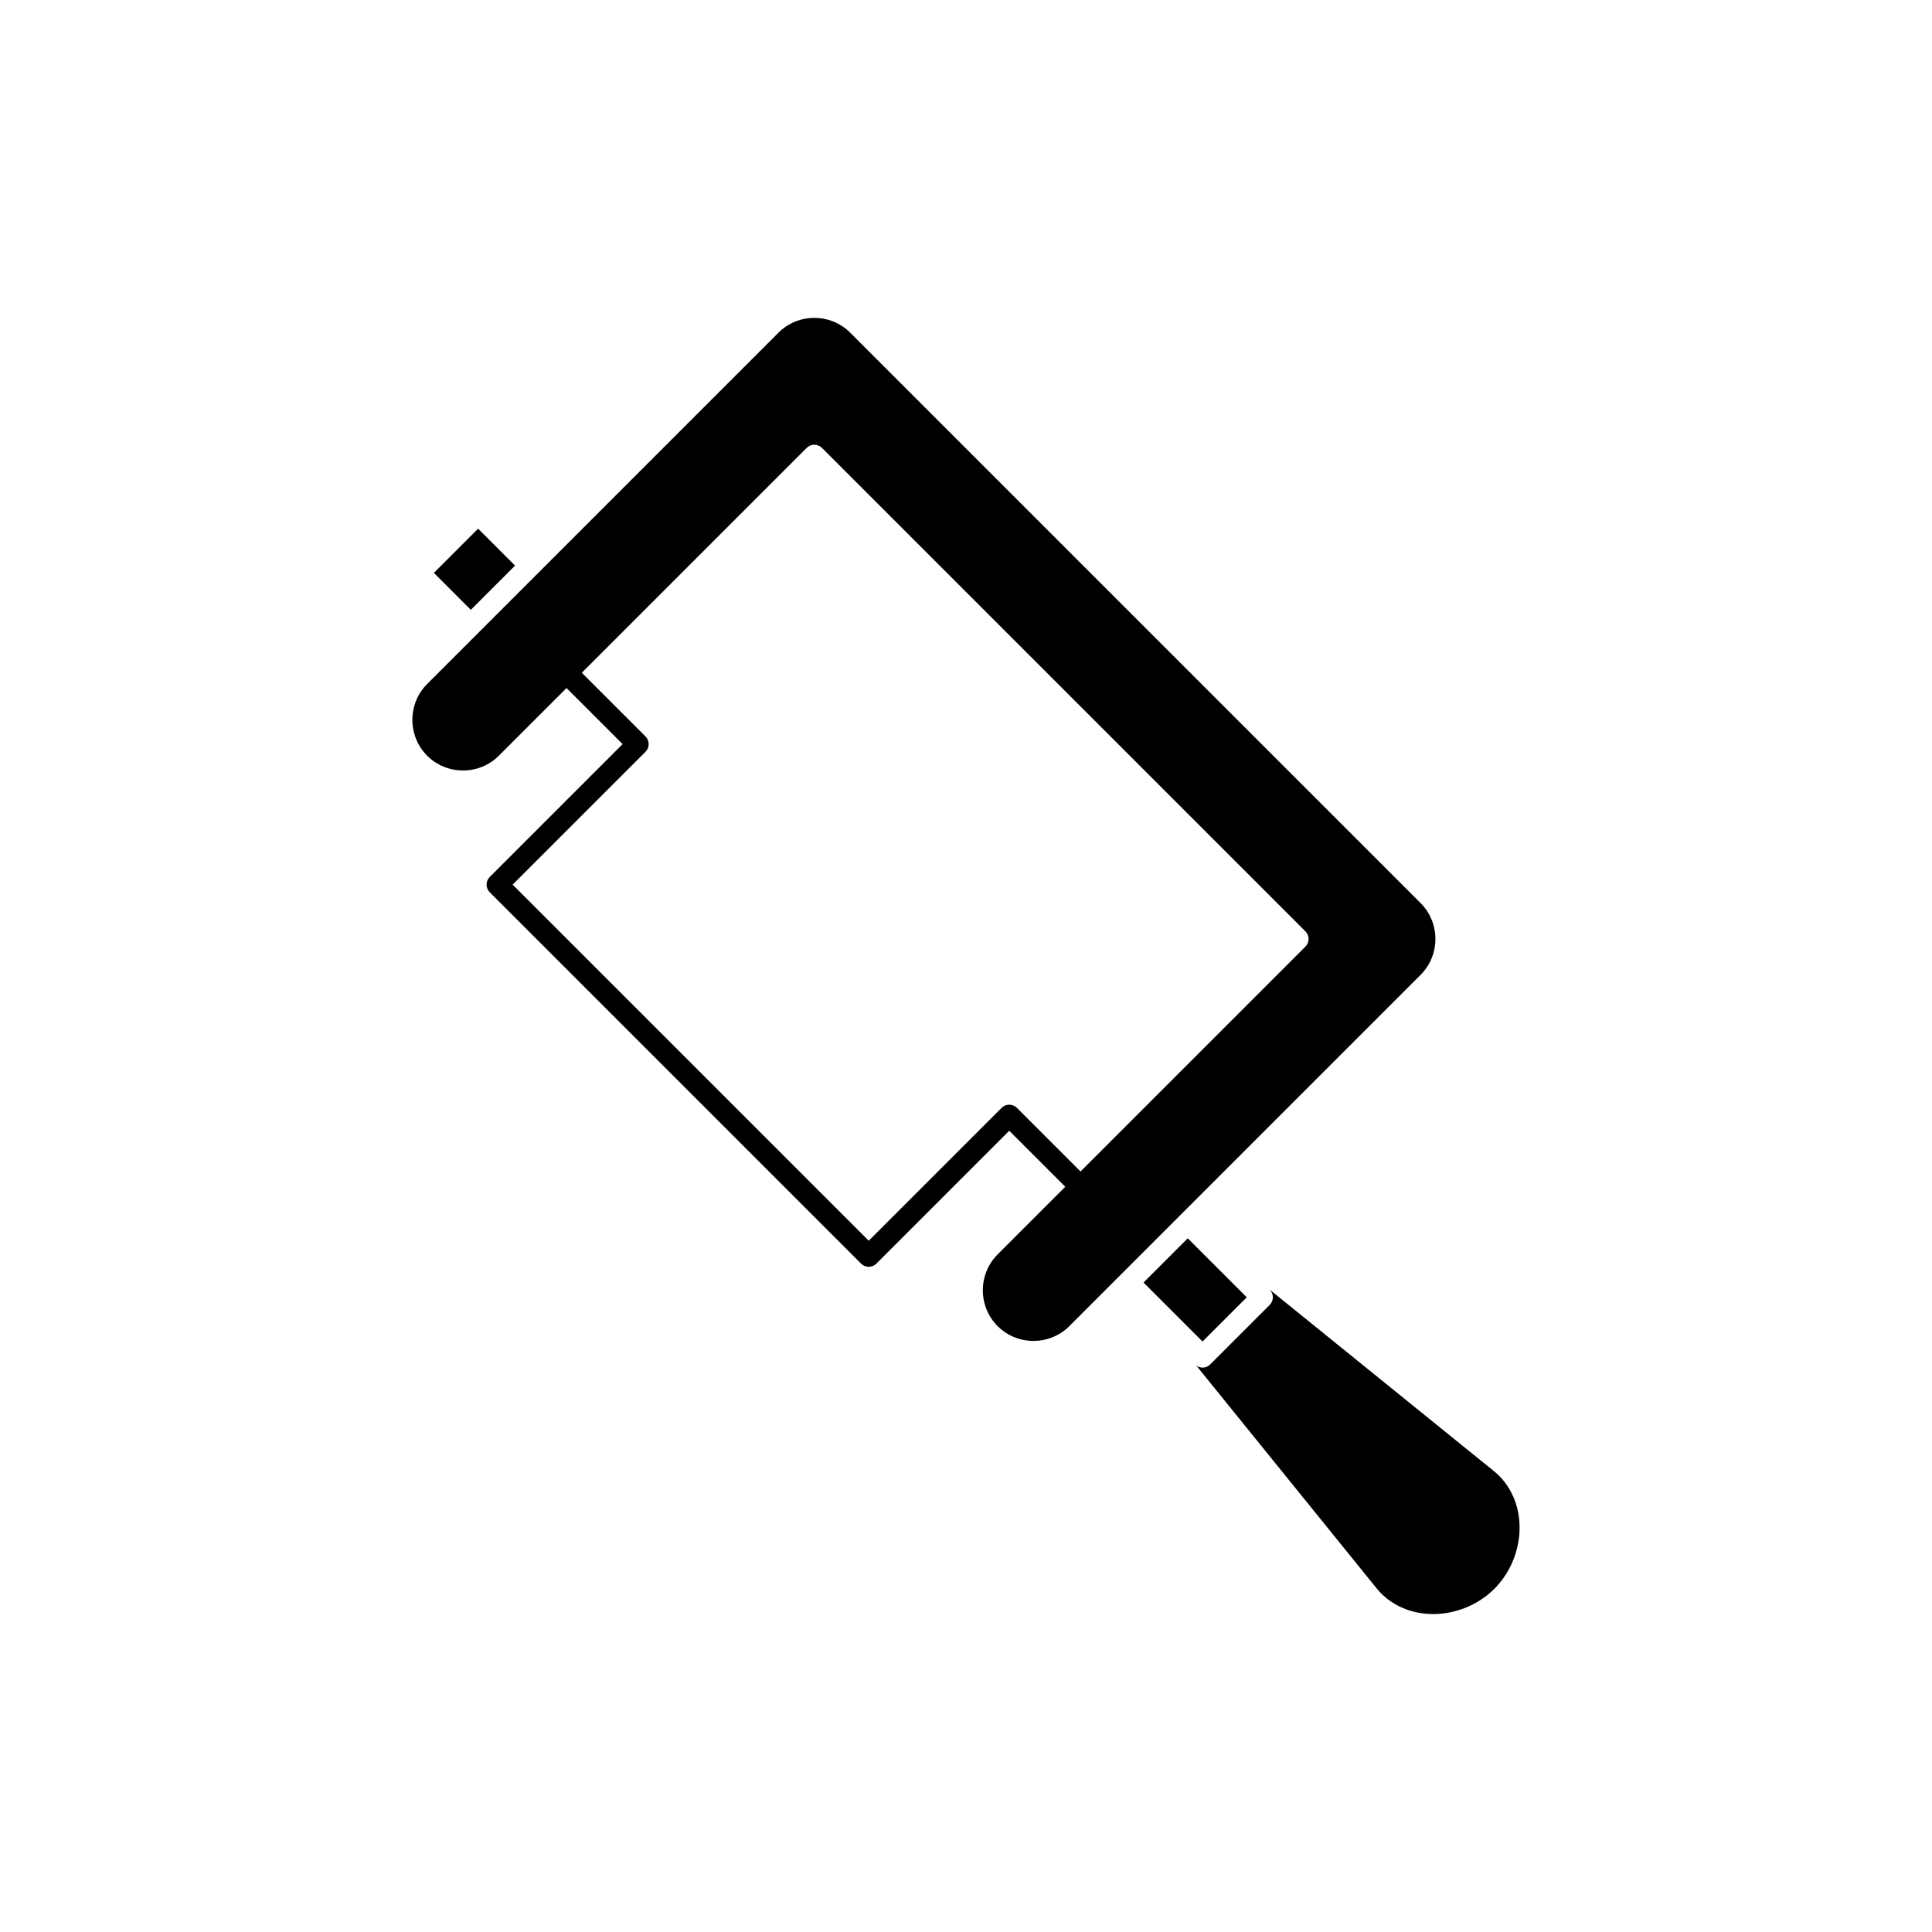
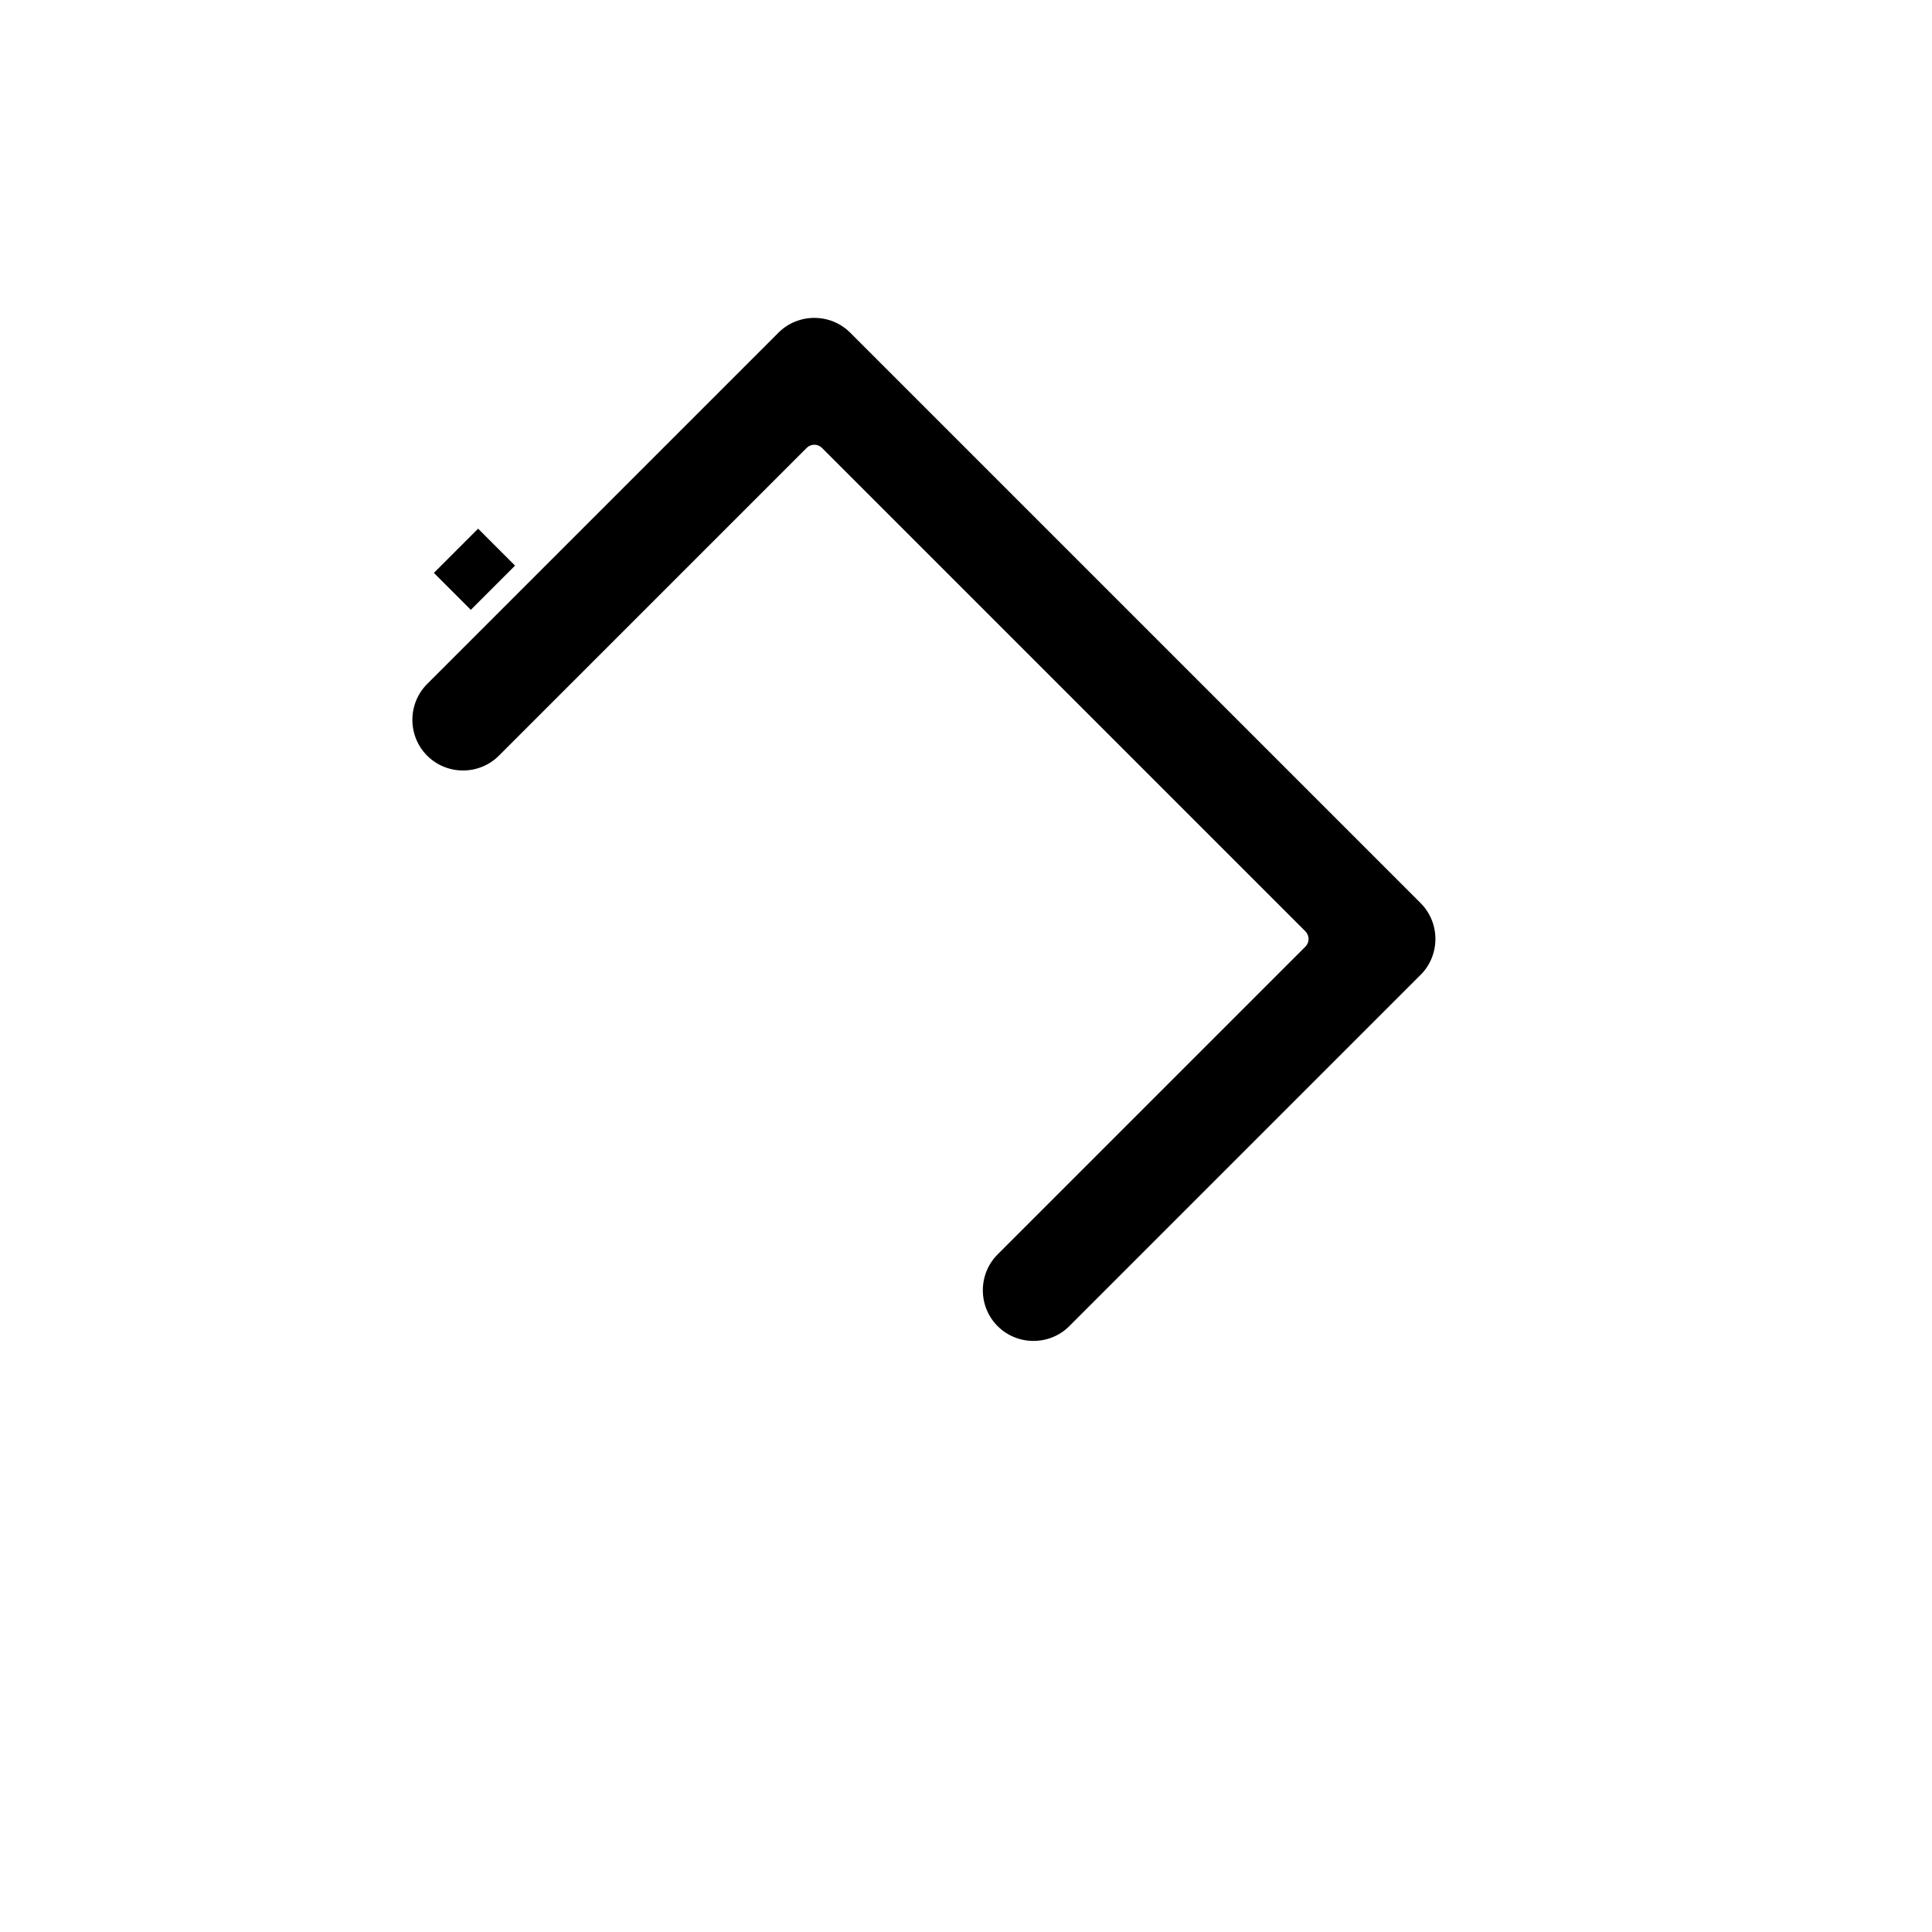
<svg xmlns="http://www.w3.org/2000/svg" fill="#000000" width="800px" height="800px" version="1.1" viewBox="144 144 512 512">
  <g>
-     <path d="m478.66 491.64-13.949 13.949c-0.996 0.996-2.547 1.105-3.66 0.324l47.688 58.918c0.441 0.547 0.867 1.023 1.277 1.434 3.769 3.769 8.832 5.519 13.984 5.477 4.965-0.043 10.035-1.773 14.09-4.981 0.066-0.043 0.129-0.094 0.195-0.145l-0.004-0.004c0.637-0.516 1.219-1.035 1.738-1.555 0.512-0.512 1.031-1.094 1.551-1.734 3.305-4.086 5.09-9.238 5.137-14.285 0.043-5.152-1.707-10.215-5.477-13.984-0.41-0.41-0.887-0.836-1.434-1.277l-59.363-48.047 0.047 0.047c1.117 1.117 1.117 2.93 0 4.047l-1.816 1.816z" fill-rule="evenodd" />
    <path d="m520.49 383.34-151.18-151.18c-5.223-5.223-13.785-5.223-19.004 0l-63.719 63.719c-0.012 0.012-0.023 0.023-0.035 0.035l-15.766 15.766c-0.012 0.012-0.023 0.023-0.035 0.035l-13.547 13.547c-5.223 5.223-5.223 13.781 0 19.004 5.223 5.223 13.785 5.223 19.004 0l19.918-19.918c0.012-0.012 0.02-0.02 0.031-0.031l61.602-61.602c1.125-1.141 2.945-1.145 4.07-0.02l128.1 128.1c1.141 1.125 1.145 2.945 0.02 4.07l-81.57 81.57c-5.223 5.223-5.223 13.781 0 19.004 5.223 5.223 13.785 5.223 19.004 0l29.348-29.348c0.012-0.012 0.027-0.027 0.039-0.039l63.711-63.711c5.223-5.223 5.223-13.785 0-19.004z" fill-rule="evenodd" />
-     <path d="m426.58 458.78c1.117 1.117 2.93 1.117 4.047 0 1.117-1.117 1.117-2.93 0-4.047l-17.141-17.141c-1.117-1.117-2.93-1.117-4.047 0l-35.215 35.215-94.371-94.371 35.215-35.215c1.117-1.117 1.117-2.93 0-4.047l-17.141-17.141c-1.117-1.117-2.93-1.117-4.047 0-1.117 1.117-1.117 2.93 0 4.047l15.117 15.117-35.215 35.215c-1.117 1.117-1.117 2.93 0 4.047l98.418 98.418c1.117 1.117 2.93 1.117 4.047 0l35.215-35.215z" />
-     <path d="m474.4 487.8-15.637-15.637-11.715 11.723 15.633 15.633z" fill-rule="evenodd" />
    <path d="m280.49 293.89-9.785-9.785-11.719 11.719 9.785 9.785z" fill-rule="evenodd" />
  </g>
</svg>